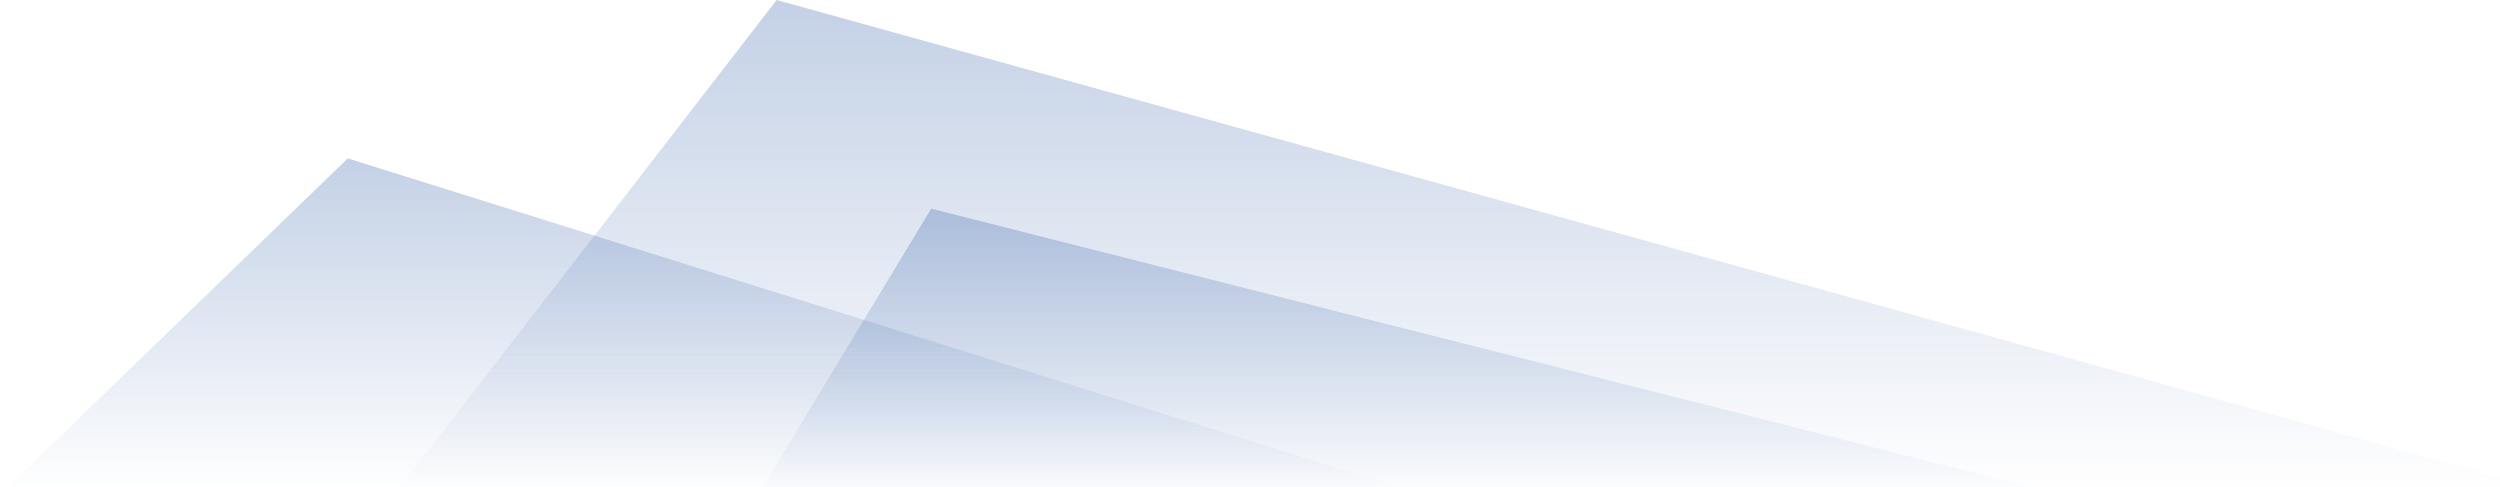
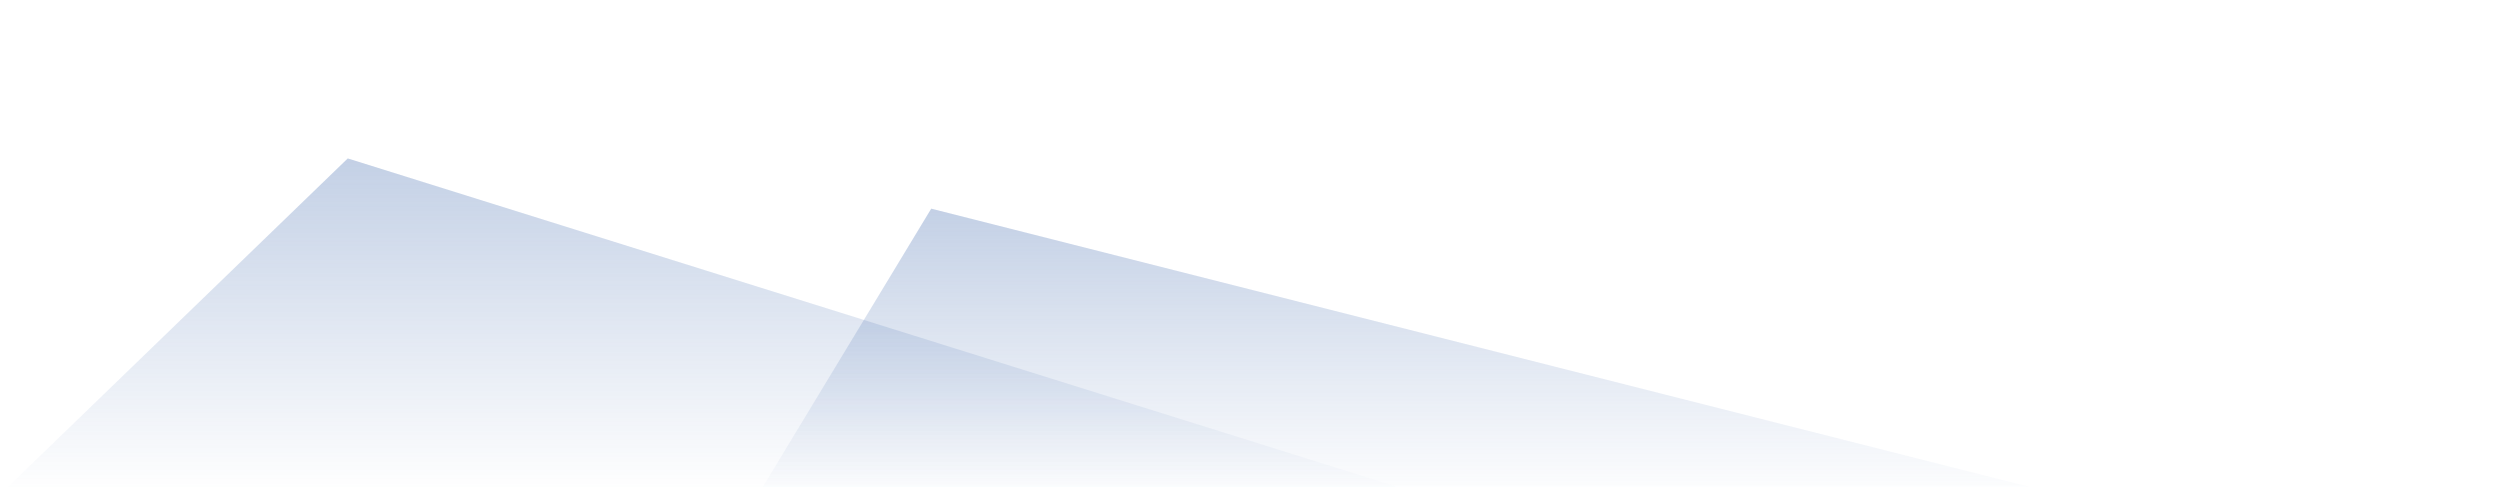
<svg xmlns="http://www.w3.org/2000/svg" width="647" height="126" viewBox="0 0 647 126" fill="none">
-   <path d="M241 54L195 130L541 130L241 54Z" fill="url(#paint0_linear_3_124)" fill-opacity="0.3" />
+   <path d="M241 54L195 130L541 130L241 54" fill="url(#paint0_linear_3_124)" fill-opacity="0.3" />
  <path d="M90 41L368 128L7.60578e-06 128L90 41Z" fill="url(#paint1_linear_3_124)" fill-opacity="0.3" />
-   <path d="M201 -8.65485e-06L102 128L663 128L201 -8.65485e-06Z" fill="url(#paint2_linear_3_124)" fill-opacity="0.3" />
  <defs>
    <linearGradient id="paint0_linear_3_124" x1="368" y1="54" x2="368" y2="130" gradientUnits="userSpaceOnUse">
      <stop stop-color="#3863AA" />
      <stop offset="1" stop-color="#3863AA" stop-opacity="0" />
    </linearGradient>
    <linearGradient id="paint1_linear_3_124" x1="184" y1="41" x2="184" y2="128" gradientUnits="userSpaceOnUse">
      <stop stop-color="#3863AA" />
      <stop offset="1" stop-color="#3863AA" stop-opacity="0" />
    </linearGradient>
    <linearGradient id="paint2_linear_3_124" x1="382.5" y1="-2.45221e-05" x2="382.5" y2="128" gradientUnits="userSpaceOnUse">
      <stop stop-color="#3863AA" />
      <stop offset="1" stop-color="#3863AA" stop-opacity="0" />
    </linearGradient>
  </defs>
</svg>